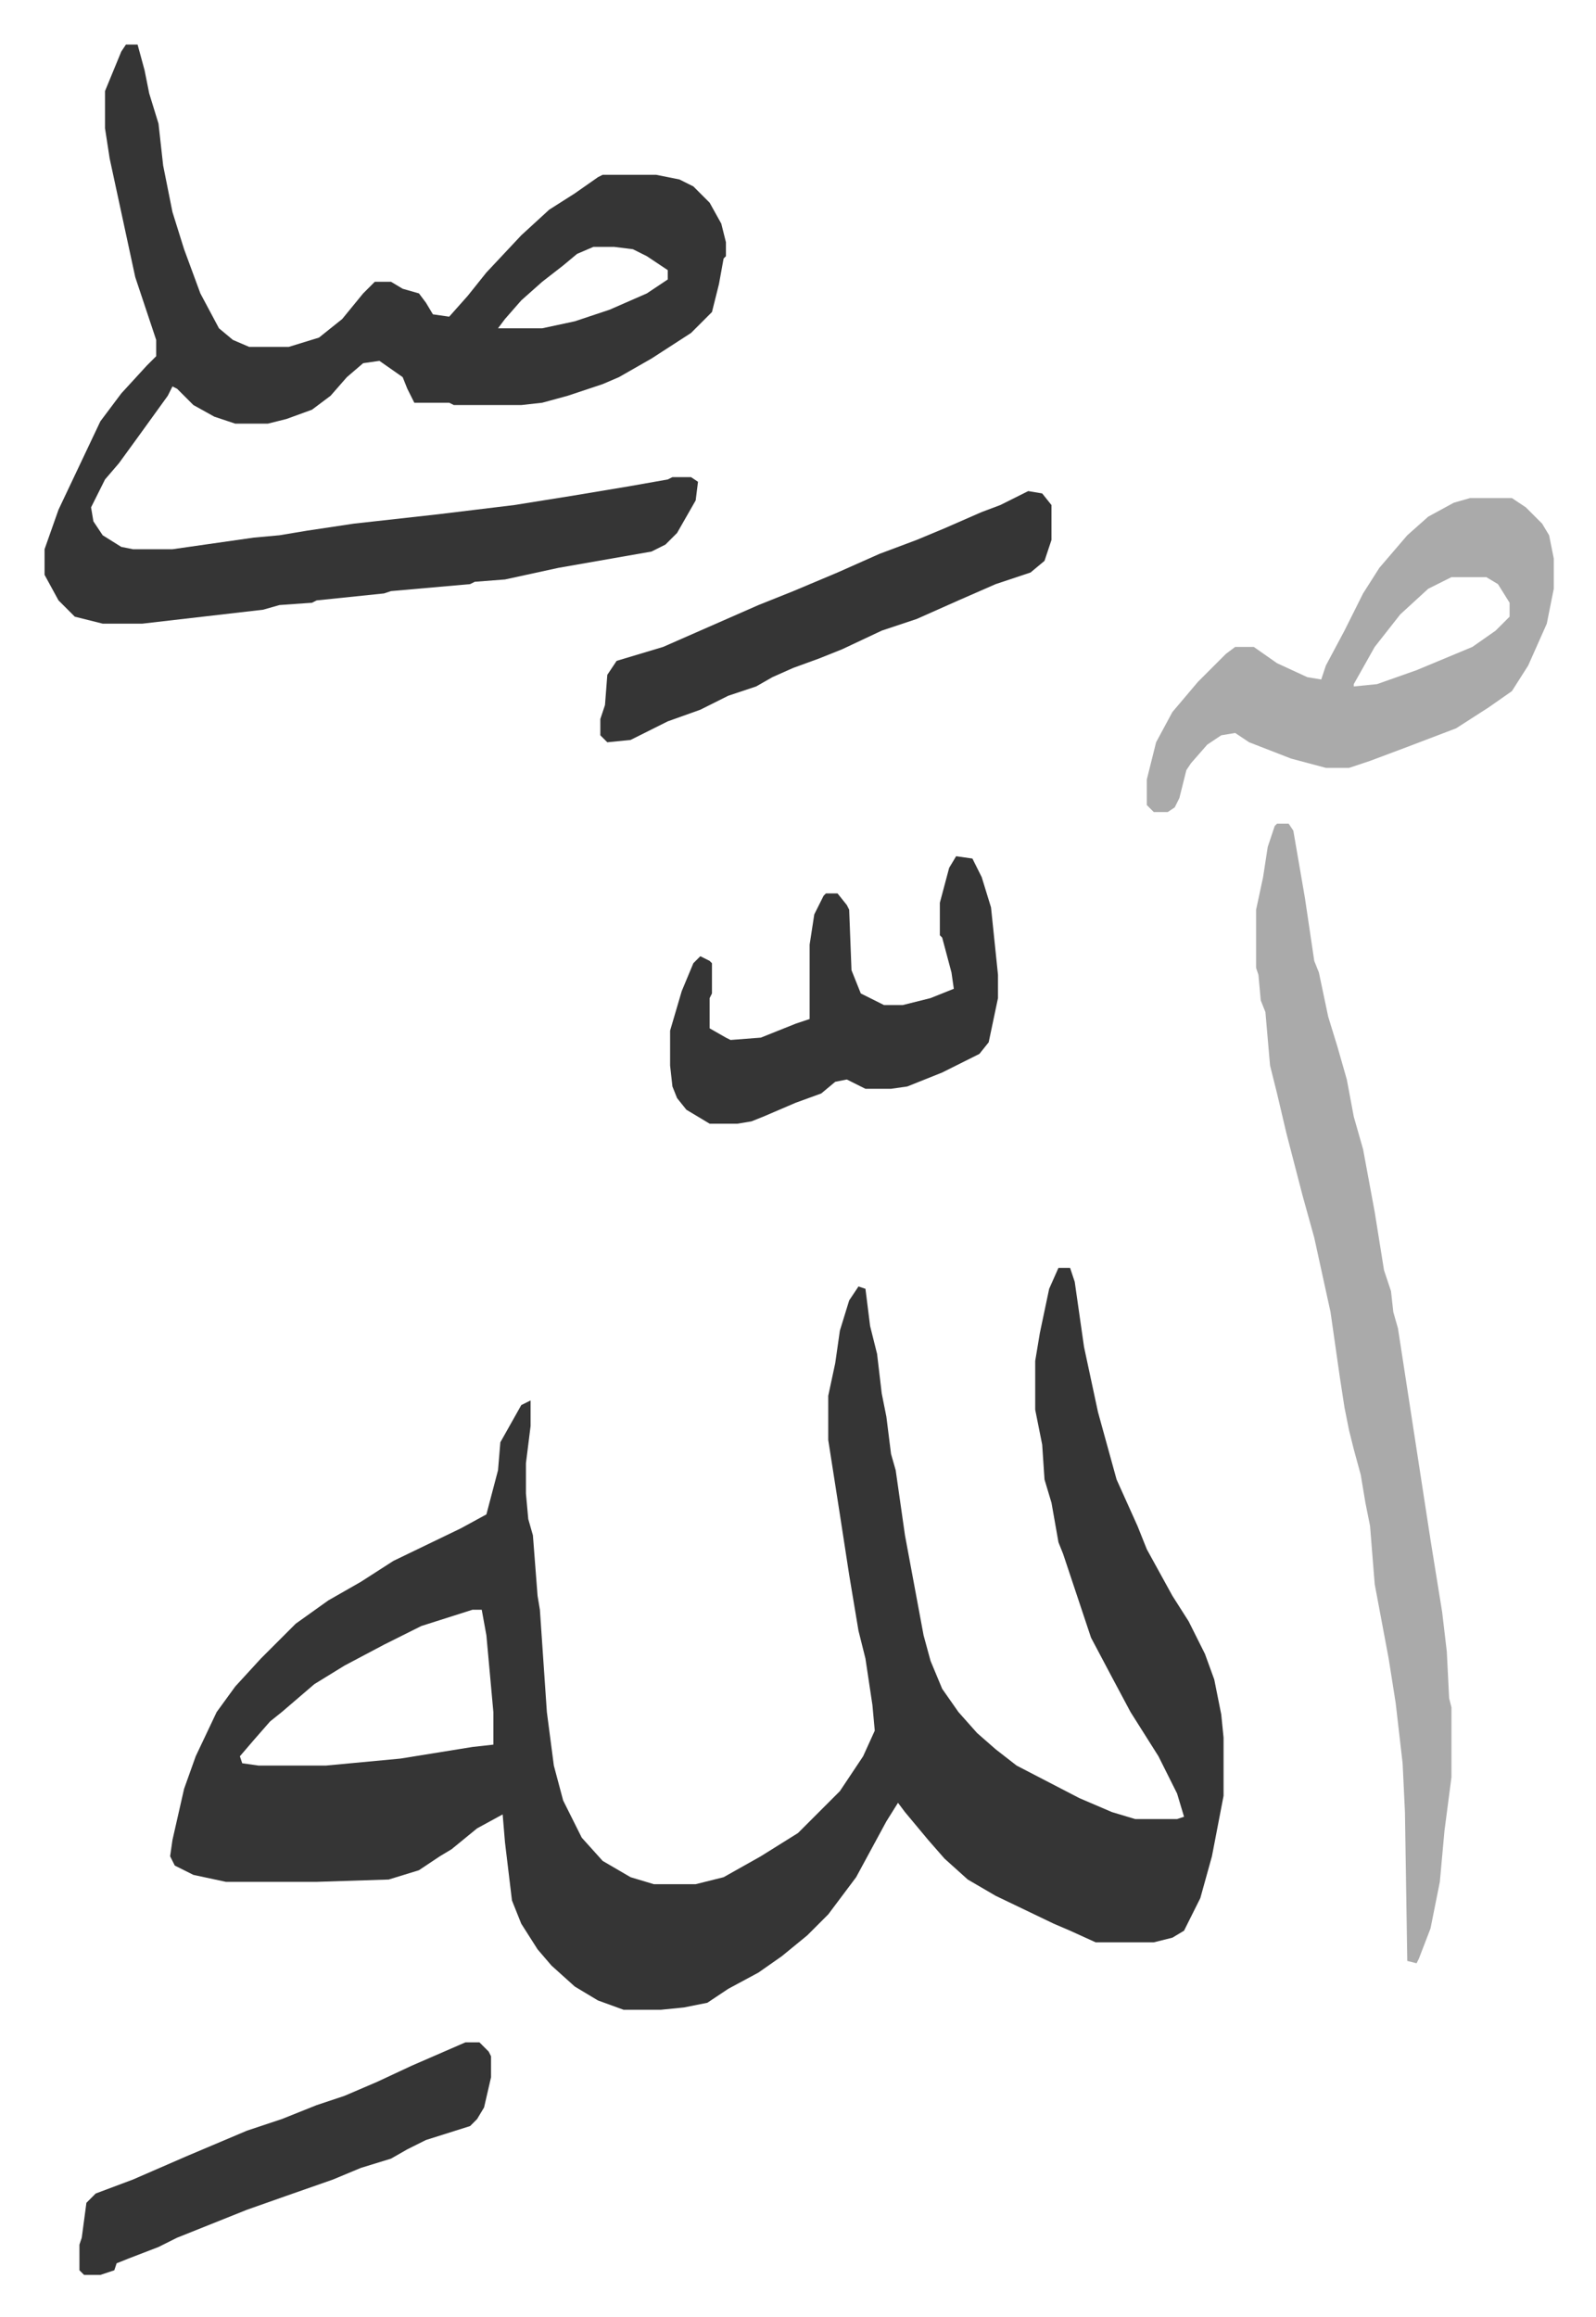
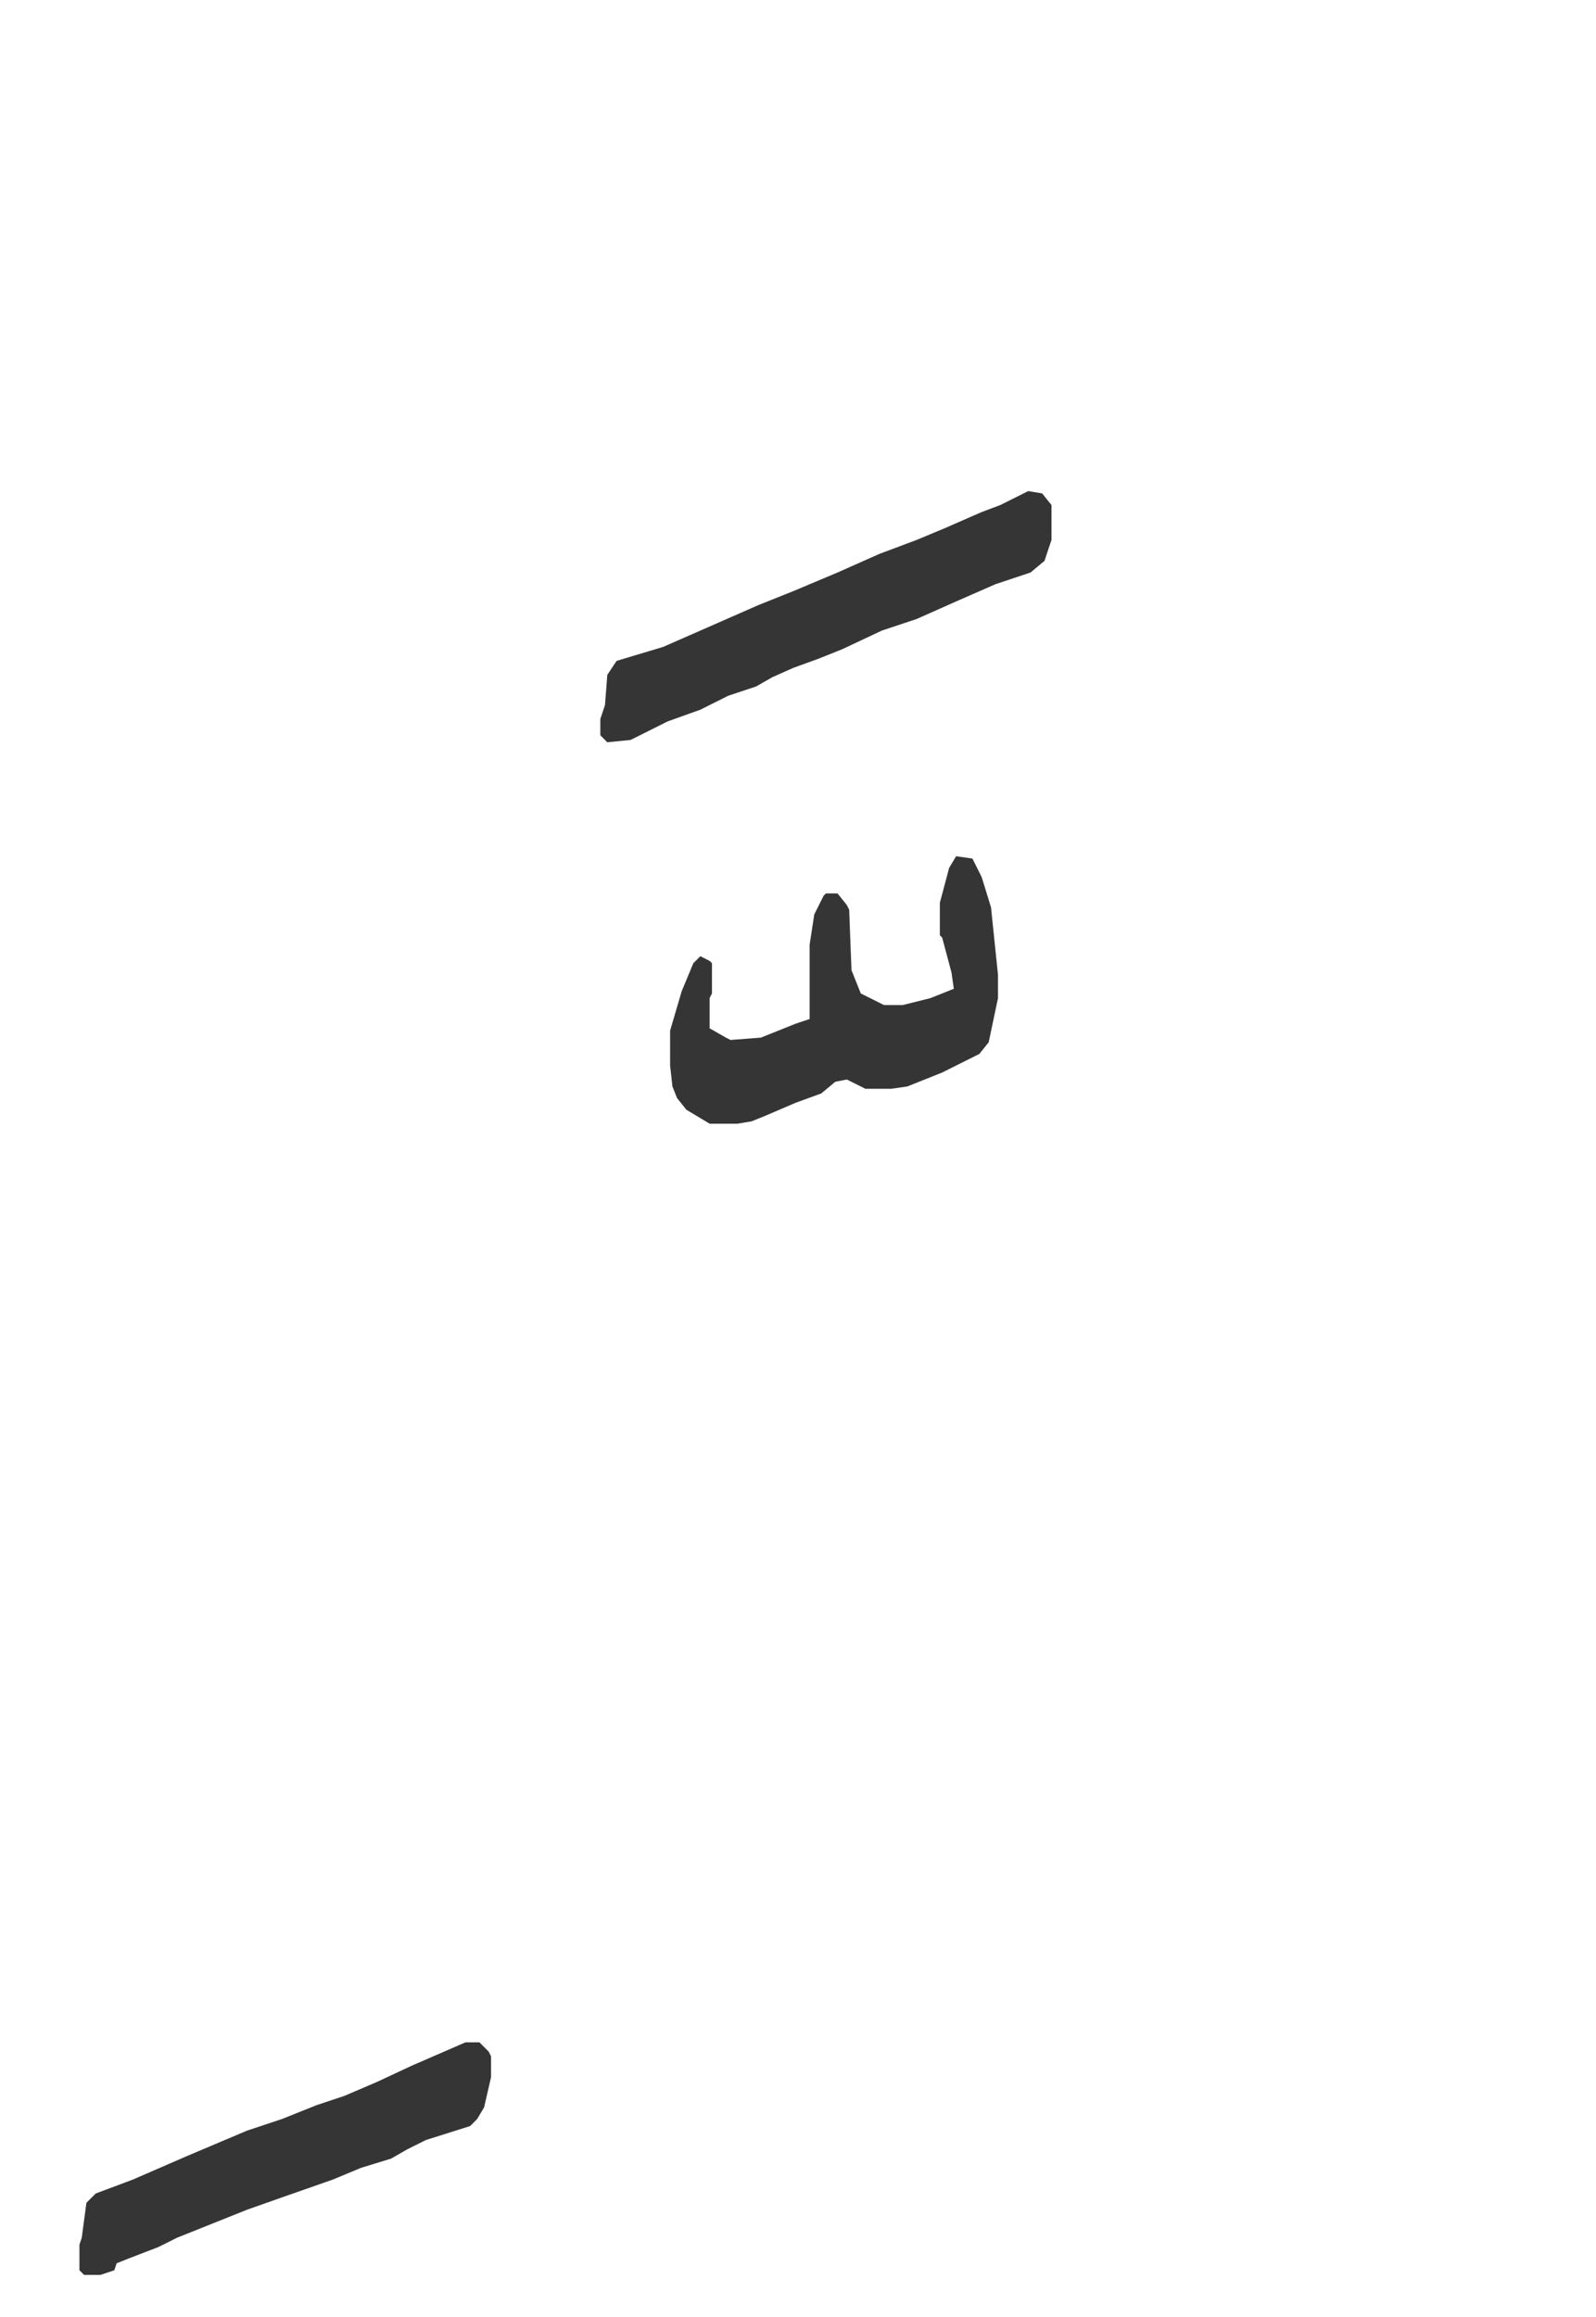
<svg xmlns="http://www.w3.org/2000/svg" role="img" viewBox="-19.16 129.84 686.32 996.32">
-   <path fill="#353535" id="rule_normal" d="M436 675h5l2 6 4 28 6 28 8 29 9 20 4 10 11 20 7 11 7 14 4 11 3 15 1 10v25l-5 26-5 18-7 14-5 3-8 2h-25l-11-5-7-3-25-12-12-7-10-9-7-8-10-12-3-4-5 8-13 24-12 16-9 9-11 9-10 7-13 7-9 6-10 2-10 1h-16l-11-4-10-6-10-9-6-7-7-11-4-10-3-25-1-12-11 6-11 9-5 3-9 6-13 4-31 1H78l-14-3-8-4-2-4 1-7 5-22 5-14 9-19 8-11 11-12 15-15 14-10 14-8 14-9 29-14 11-6 5-19 1-12 9-16 4-2v11l-2 16v13l1 11 2 7 2 26 1 6 3 44 3 23 4 15 8 16 9 10 12 7 10 3h18l12-3 16-9 16-10 18-18 10-15 5-11-1-11-3-20-3-12-4-24-4-26-5-32v-19l3-14 2-14 4-13 4-6 3 1 2 16 3 12 2 17 2 10 2 16 2 7 4 28 8 43 3 11 5 12 7 10 8 9 8 7 9 7 27 14 14 6 10 3h18l3-1-3-10-8-16-12-19-8-15-9-17-12-36-2-5-3-17-3-10-1-15-3-15v-21l2-12 4-19zM184 822l-22 7-16 8-17 9-13 8-14 12-5 4-7 8-6 7 1 3 7 1h29l32-3 31-5 9-1v-14l-3-33-2-11zM35 149h5l3 11 2 10 4 13 2 18 4 20 5 16 7 19 8 15 6 5 7 3h17l13-4 10-8 9-11 5-5h7l5 3 7 2 3 4 3 5 7 1 8-9 8-10 15-16 12-11 11-7 10-7 2-1h23l10 2 6 3 7 7 5 9 2 8v6l-1 1-2 11-3 12-9 9-17 11-14 8-7 3-15 5-11 3-9 1h-29l-2-1h-15l-3-6-2-5-10-7-7 1-7 6-7 8-8 6-11 4-8 2H82l-9-3-9-5-7-7-2-1-2 4-13 18-8 11-6 7-6 12 1 6 4 6 8 5 5 1h17l35-5 11-1 12-2 20-3 36-4 33-4 25-4 24-4 17-3 2-1h8l3 2-1 8-8 14-5 5-6 3-40 7-23 5-13 1-2 1-34 3-3 1-29 3-2 1-14 1-7 2-52 6H25l-12-3-7-7-6-11v-11l6-17 18-38 9-12 11-12 4-4v-7l-9-27-11-51-2-13v-16l7-17zm201 87l-7 3-6 5-9 7-9 8-7 8-3 4h19l14-3 15-5 16-7 9-6v-4l-9-6-6-3-8-1z" />
-   <path fill="#aaa" id="rule_hamzat_wasl" d="M530 484h5l2 3 5 29 4 27 2 5 4 19 4 13 4 14 3 16 4 14 5 27 4 25 3 9 1 9 2 7 4 26 4 26 6 39 5 31 2 17 1 20 1 4v30l-3 23-2 22-4 20-5 13-1 2-4-1-1-64-1-21-3-26-3-19-3-16-3-16-2-25-2-10-2-12-3-11-2-8-2-10-2-13-4-28-7-32-5-18-7-27-4-17-3-12-2-23-2-5-1-11-1-3v-25l3-14 2-13 3-9zm83-140h18l6 4 7 7 3 5 2 10v13l-3 15-8 18-7 11-10 7-14 9-21 8-16 6-9 3h-10l-15-4-18-7-6-4-6 1-6 4-7 8-2 3-3 12-2 4-3 2h-6l-3-3v-11l4-16 7-13 11-13 12-12 4-3h8l10 7 13 6 6 1 2-6 8-15 8-16 7-11 12-14 9-8 11-6zm-8 34l-10 5-12 11-11 14-9 16v1l10-1 17-6 24-10 10-7 6-6v-6l-5-8-5-3z" />
  <path fill="#353535" id="rule_normal" d="M392 498l7 1 4 8 4 13 3 29v10l-4 19-4 5-16 8-15 6-7 1h-11l-8-4-5 1-6 5-11 4-14 6-5 2-6 1h-12l-10-6-4-5-2-5-1-9v-15l5-17 5-12 3-3 4 2 1 1v13l-1 2v13l7 4 2 1 13-1 15-6 6-2v-32l2-13 4-8 1-1h5l4 5 1 2 1 26 4 10 10 5h8l12-3 10-4-1-7-4-15-1-1v-14l4-15zm31-157l6 1 4 5v15l-3 9-6 5-15 5-16 7-18 8-15 5-17 8-10 4-11 4-9 4-7 4-12 4-12 6-14 5-16 8-10 1-3-3v-7l2-6 1-13 4-6 20-6 41-18 15-6 19-8 18-8 16-6 12-5 16-7 8-3zm-242 667h6l4 4 1 2v9l-3 13-3 5-3 3-19 6-8 4-7 4-13 4-12 5-20 7-17 6-30 12-8 4-13 5-5 2-1 3-6 2h-7l-2-2v-11l1-3 2-15 4-4 16-6 23-10 26-11 15-5 15-6 12-4 14-6 15-7z" />
</svg>